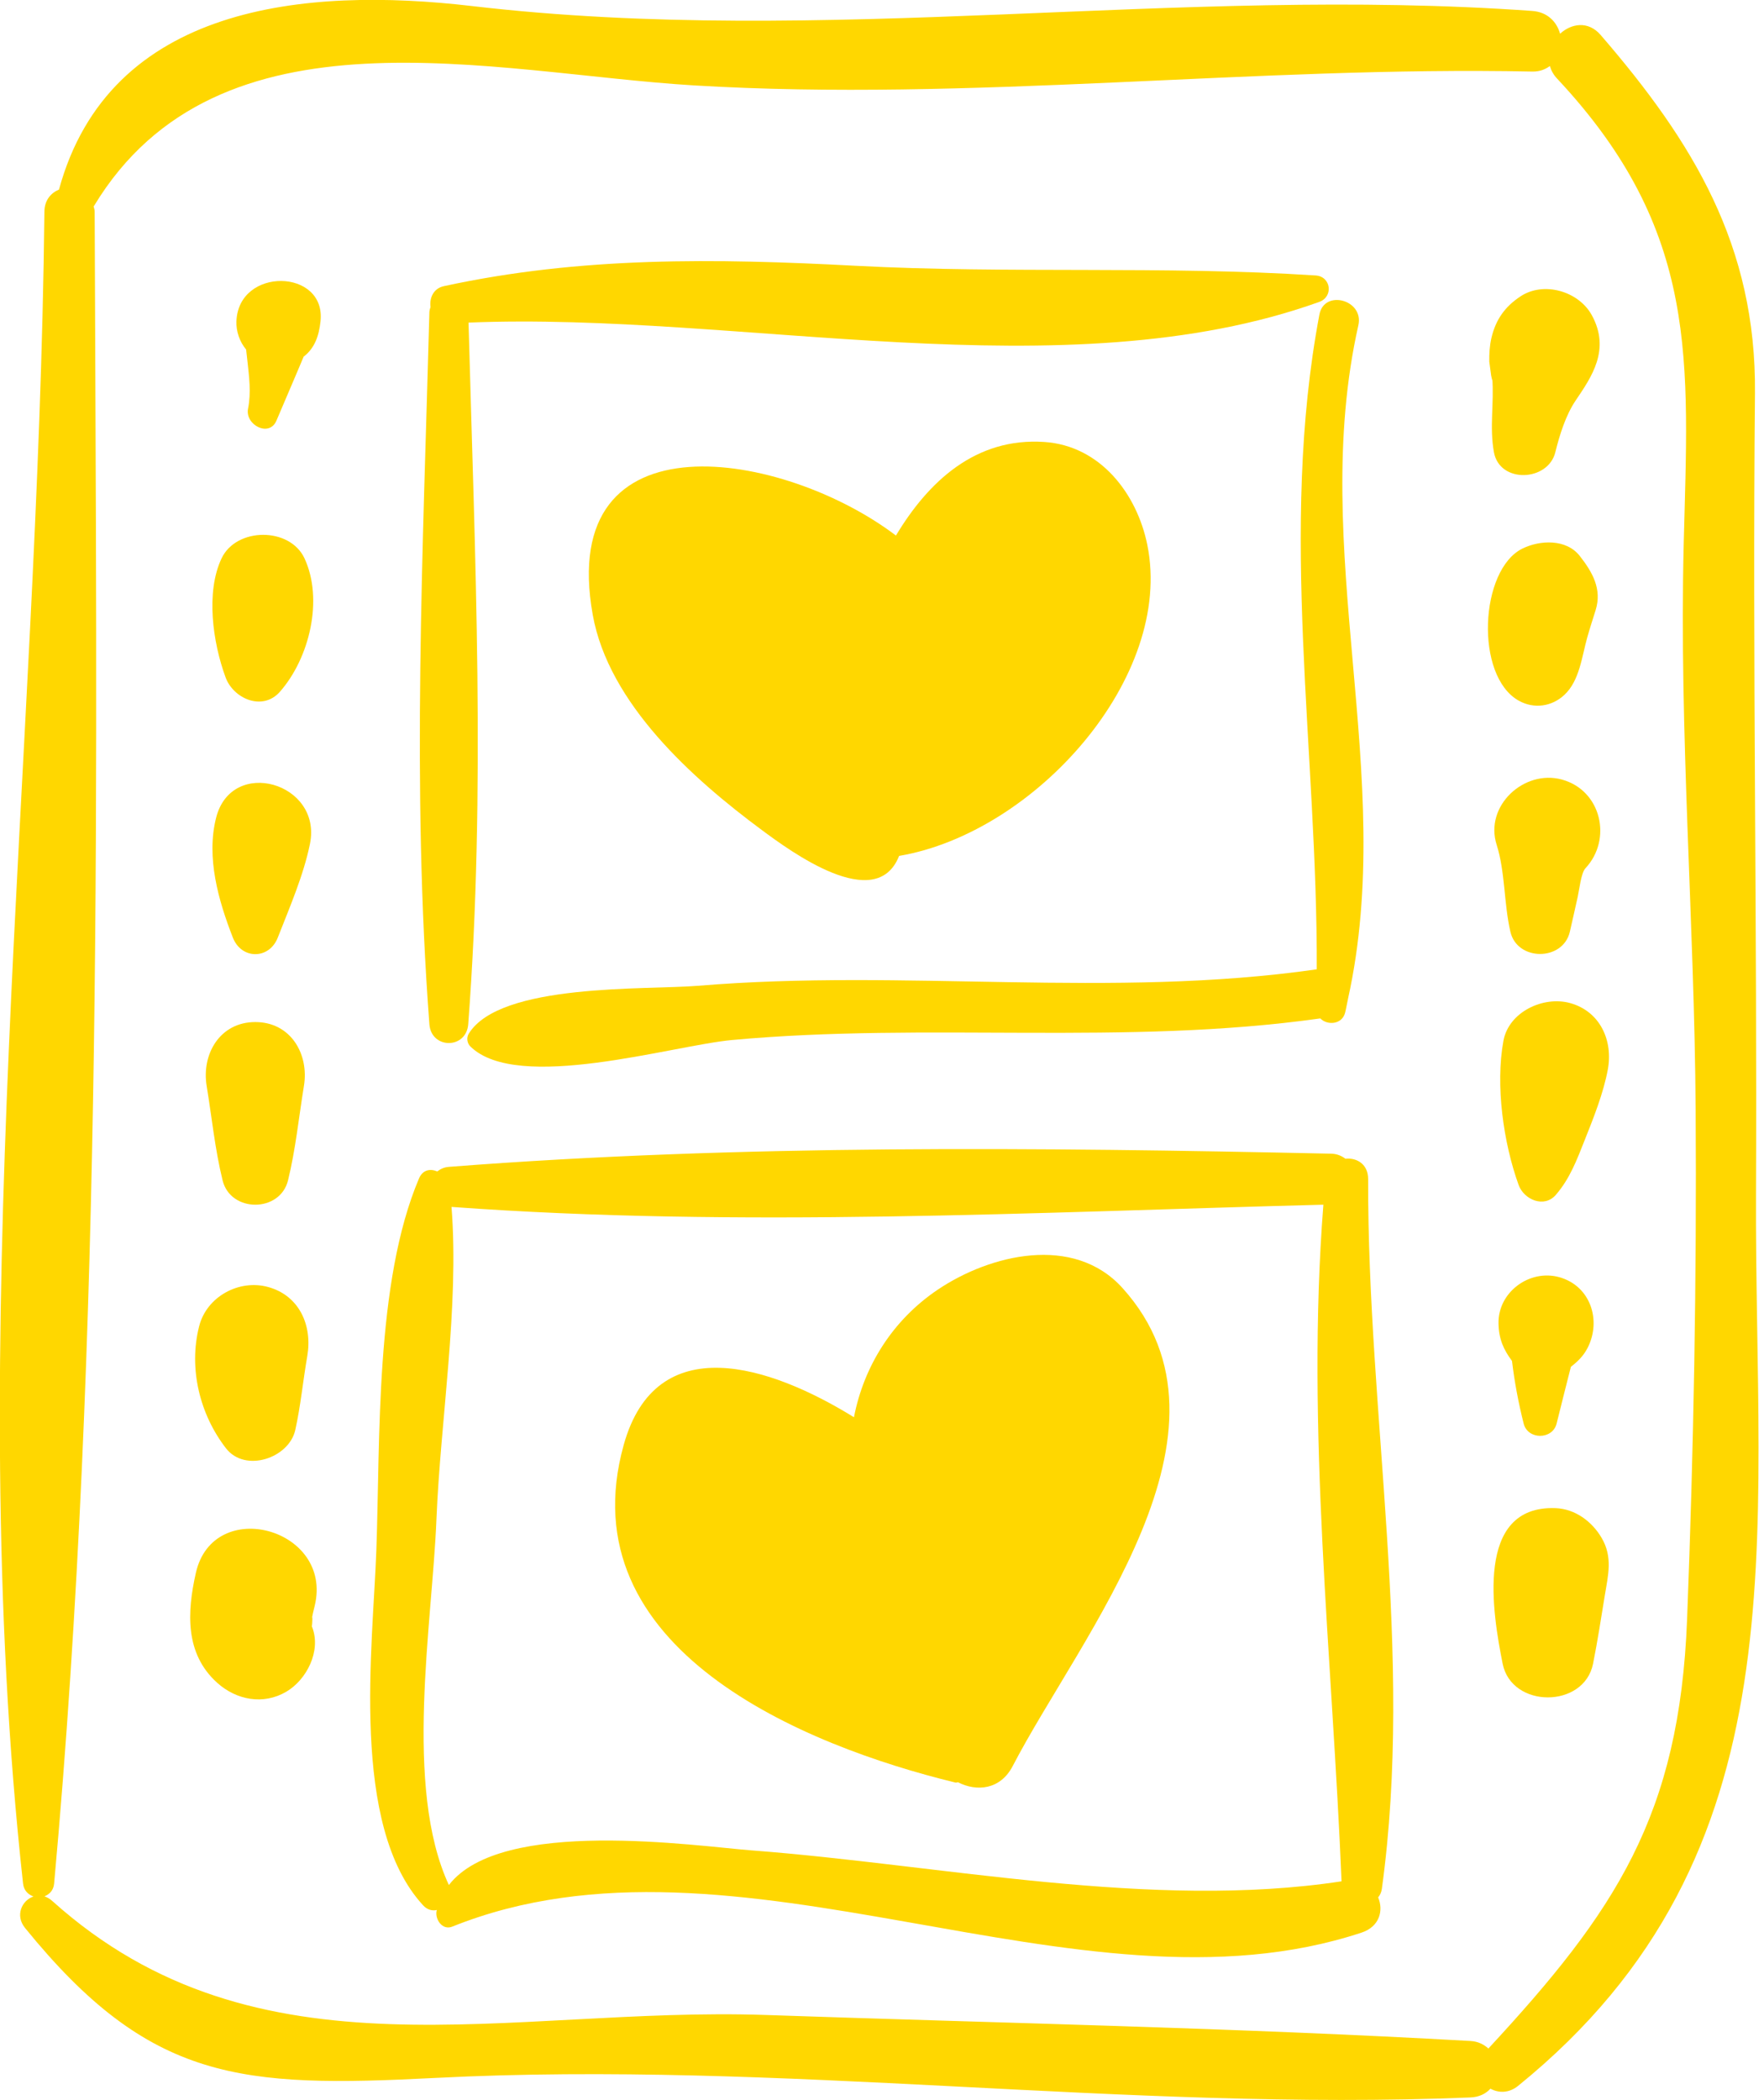
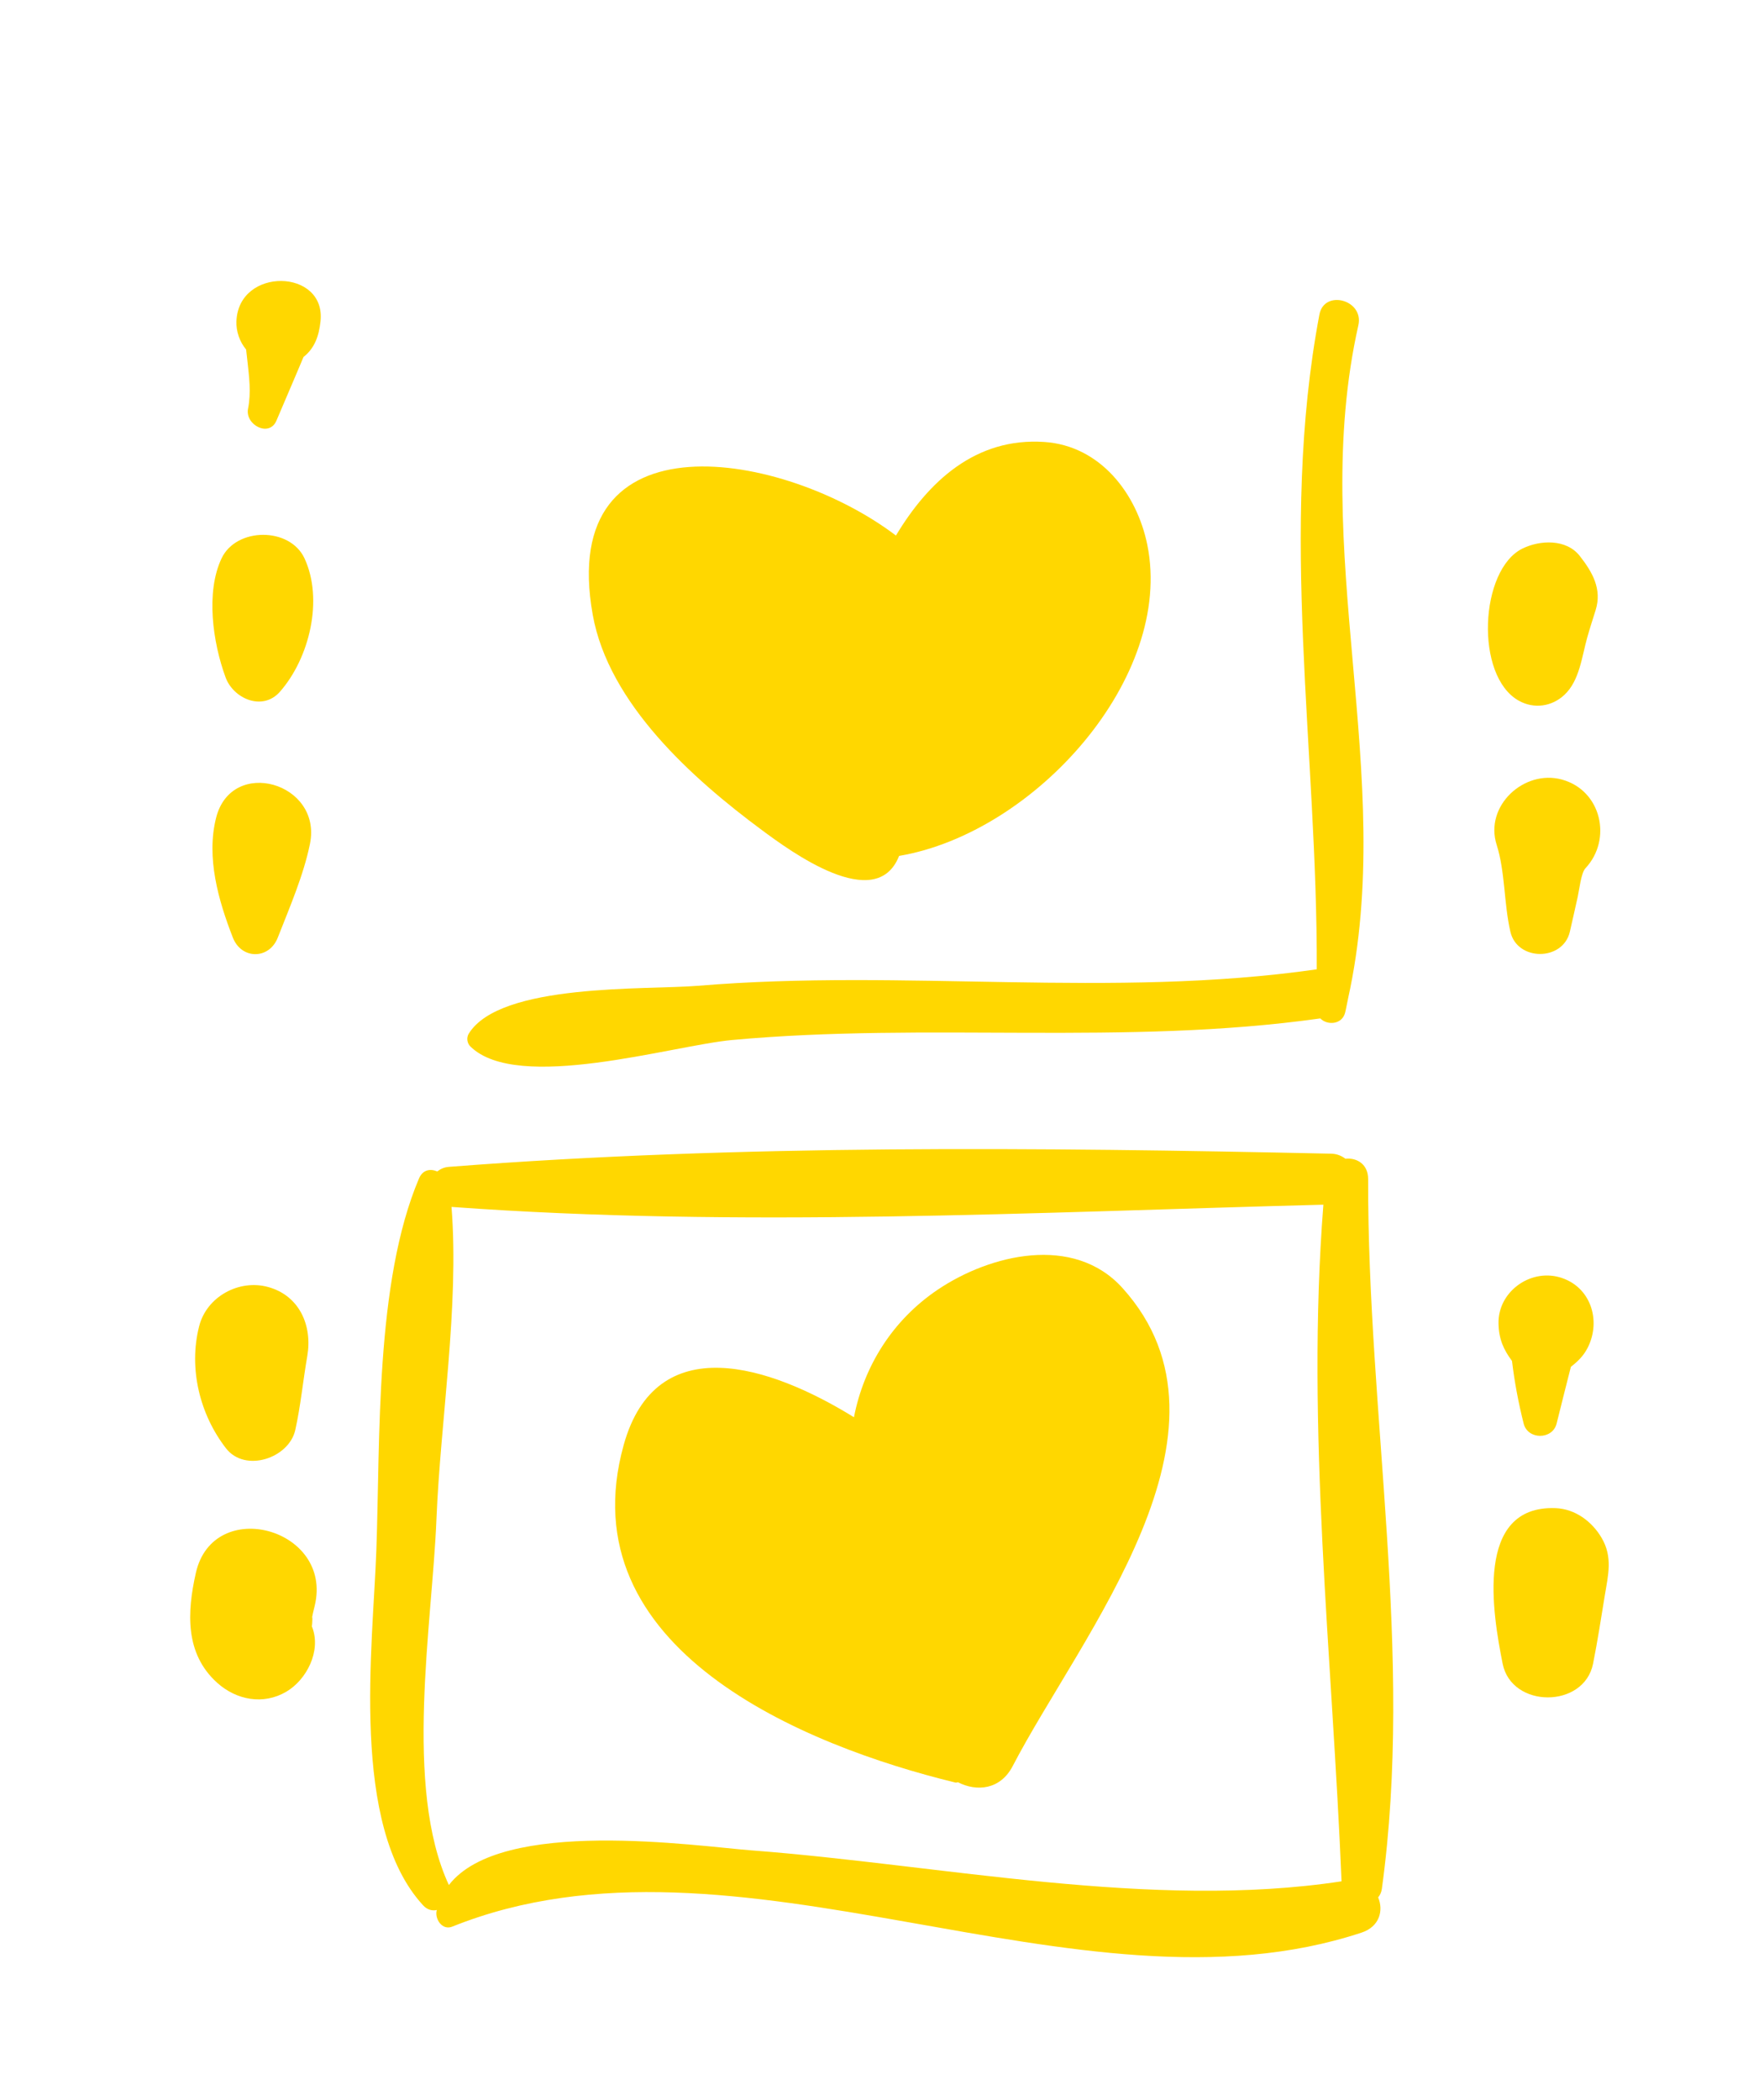
<svg xmlns="http://www.w3.org/2000/svg" width="100%" height="100%" viewBox="0 0 336 400" version="1.1" xml:space="preserve" style="fill-rule:evenodd;clip-rule:evenodd;stroke-linejoin:round;stroke-miterlimit:2;">
  <g transform="matrix(1,0,0,1,-32.499,2.4758e-14)">
    <g transform="matrix(5.288,0,0,5.288,-1072.35,-857.631)">
      <g transform="matrix(1,0,0,1,269.705,179.397)">
-         <path d="M0,41.108C-0.274,48.184 -2.578,51.629 -7.158,56.572C-7.318,56.426 -7.525,56.316 -7.803,56.3C-16.243,55.823 -24.723,55.655 -33.173,55.364C-42.462,55.044 -51.464,57.93 -58.892,51.253C-58.982,51.172 -59.076,51.122 -59.169,51.09C-58.995,51.018 -58.844,50.886 -58.82,50.626C-57.015,30.796 -57.292,10.317 -57.36,-9.593C-57.36,-9.664 -57.385,-9.717 -57.398,-9.78C-57.393,-9.787 -57.387,-9.79 -57.382,-9.798C-52.891,-17.225 -43.043,-14.574 -35.762,-14.136C-25.837,-13.539 -15.565,-14.843 -5.573,-14.635C-5.306,-14.63 -5.107,-14.716 -4.942,-14.834C-4.897,-14.679 -4.819,-14.527 -4.685,-14.384C0.486,-8.868 0.04,-4.179 -0.122,2.395C-0.289,9.17 0.263,15.971 0.308,22.747C0.349,28.87 0.237,34.989 0,41.108M2.482,25.75C2.525,16.149 2.354,6.553 2.445,-3.047C2.496,-8.354 0.224,-12.089 -3.115,-15.954C-3.566,-16.476 -4.174,-16.364 -4.575,-15.998C-4.691,-16.415 -5.018,-16.778 -5.573,-16.818C-18.358,-17.735 -31.033,-15.504 -43.771,-16.995C-49.781,-17.698 -56.828,-17.044 -58.645,-10.384C-58.936,-10.263 -59.165,-10.004 -59.17,-9.593C-59.384,10.279 -62.114,30.838 -59.94,50.626C-59.911,50.891 -59.748,51.026 -59.565,51.096C-59.977,51.233 -60.237,51.774 -59.868,52.229C-55.366,57.774 -52.101,57.99 -45.075,57.63C-32.638,56.993 -20.229,58.843 -7.803,58.334C-7.485,58.321 -7.247,58.196 -7.084,58.018C-6.796,58.175 -6.422,58.188 -6.088,57.917C4.253,49.535 2.427,38.347 2.482,25.75" style="fill:rgb(255,215,0);fill-rule:nonzero;" />
-       </g>
+         </g>
      <g transform="matrix(1,0,0,1,256.326,199.29)">
-         <path d="M0,-27.184C-5.485,-27.541 -11.056,-27.24 -16.575,-27.533C-21.622,-27.8 -26.455,-27.872 -31.406,-26.798C-31.781,-26.716 -31.927,-26.369 -31.883,-26.048C-31.9,-25.989 -31.923,-25.933 -31.924,-25.863C-32.152,-17.318 -32.569,-8.748 -31.924,-0.214C-31.856,0.688 -30.593,0.688 -30.525,-0.214C-29.89,-8.623 -30.285,-17.066 -30.514,-25.486C-20.775,-25.887 -9.041,-22.941 0.129,-26.231C0.648,-26.417 0.556,-27.148 0,-27.184" style="fill:rgb(255,215,0);fill-rule:nonzero;" />
-       </g>
+         </g>
      <g transform="matrix(1,0,0,1,257.491,175.987)">
        <path d="M0,22.173C1.783,14.124 -1.447,5.993 0.373,-2.087C0.58,-3.007 -0.857,-3.389 -1.03,-2.474C-2.501,5.306 -1.095,13.247 -1.126,21.111C-8.53,22.172 -15.97,21.084 -23.403,21.703C-25.276,21.859 -30.546,21.596 -31.672,23.43C-31.76,23.574 -31.732,23.773 -31.612,23.89C-29.912,25.562 -24.34,23.855 -22.188,23.657C-15.128,23.008 -8.047,23.871 -0.998,22.879C-0.746,23.139 -0.211,23.102 -0.104,22.671C-0.063,22.508 -0.038,22.344 -0.001,22.18C-0.001,22.177 0,22.175 0,22.173" style="fill:rgb(255,215,0);fill-rule:nonzero;" />
      </g>
      <g transform="matrix(1,0,0,1,236.021,209.747)">
        <path d="M0,19.086C-2.022,18.932 -9.026,17.879 -10.917,20.333C-12.554,16.808 -11.515,10.908 -11.365,7.162C-11.223,3.619 -10.54,-0.508 -10.822,-4.092C-0.445,-3.334 10.182,-3.902 20.583,-4.172C19.95,3.898 20.906,12.132 21.237,20.199C14.386,21.24 6.843,19.608 0,19.086M22.689,20.472C23.853,12.005 22.172,3.414 22.195,-5.094C22.196,-5.637 21.78,-5.87 21.378,-5.827C21.241,-5.928 21.079,-6.004 20.863,-6.009C10.341,-6.236 -0.425,-6.35 -10.92,-5.534C-11.095,-5.52 -11.226,-5.454 -11.335,-5.369C-11.58,-5.474 -11.856,-5.438 -11.993,-5.117C-13.581,-1.38 -13.386,4.3 -13.53,8.285C-13.655,11.758 -14.486,18.19 -11.849,21.06C-11.692,21.232 -11.512,21.268 -11.347,21.232C-11.35,21.245 -11.358,21.256 -11.361,21.269C-11.419,21.572 -11.151,21.973 -10.798,21.832C-0.527,17.709 11.711,25.436 21.957,22.047C22.615,21.83 22.752,21.242 22.556,20.779C22.62,20.698 22.671,20.602 22.689,20.472" style="fill:rgb(255,215,0);fill-rule:nonzero;" />
      </g>
      <g transform="matrix(1,0,0,1,250.262,190.304)">
        <path d="M0,-8.494C-0.374,-10.338 -1.692,-12.065 -3.71,-12.201C-6.184,-12.368 -7.884,-10.78 -9.055,-8.83C-13.07,-11.881 -21.291,-13.315 -19.976,-5.975C-19.403,-2.776 -16.385,-0.074 -13.887,1.776C-12.874,2.526 -9.772,4.821 -8.941,2.709C-4.025,1.872 0.964,-3.739 0,-8.494" style="fill:rgb(255,215,0);fill-rule:nonzero;" />
      </g>
      <g transform="matrix(1,0,0,1,249.369,224.771)">
        <path d="M0,-16.193C-1.76,-18.144 -4.775,-17.4 -6.652,-16.138C-8.292,-15.034 -9.319,-13.37 -9.674,-11.54C-12.695,-13.409 -16.798,-14.751 -17.968,-10.542C-20.012,-3.188 -11.468,0.294 -6.018,1.618C-5.98,1.627 -5.959,1.606 -5.923,1.609C-5.255,1.951 -4.401,1.881 -3.956,1.024C-1.496,-3.713 4.644,-11.045 0,-16.193" style="fill:rgb(255,215,0);fill-rule:nonzero;" />
      </g>
      <g transform="matrix(1,0,0,1,220.169,218.886)">
        <path d="M0,1.882C0.004,1.852 0.008,1.823 0.011,1.771C0.026,1.519 0.017,1.483 -0.014,1.665C0.018,1.486 0.057,1.309 0.103,1.133C0.774,-1.654 -3.55,-2.835 -4.179,-0.048C-4.496,1.358 -4.58,2.861 -3.408,3.912C-2.718,4.531 -1.752,4.717 -0.925,4.233C-0.187,3.8 0.336,2.769 0.016,1.919C0.01,1.901 0.006,1.896 0,1.882" style="fill:rgb(255,215,0);fill-rule:nonzero;" />
      </g>
      <g transform="matrix(1,0,0,1,218.593,214.952)">
        <path d="M0,-6.412C-1.046,-6.7 -2.212,-6.068 -2.484,-5.001C-2.872,-3.481 -2.463,-1.822 -1.517,-0.602C-0.827,0.288 0.751,-0.248 0.978,-1.26C1.172,-2.129 1.258,-3.049 1.411,-3.928C1.598,-5.011 1.138,-6.099 0,-6.412" style="fill:rgb(255,215,0);fill-rule:nonzero;" />
      </g>
      <g transform="matrix(1,0,0,1,218.131,205.868)">
-         <path d="M0,-6.871C-1.275,-6.871 -1.94,-5.718 -1.752,-4.571C-1.566,-3.442 -1.452,-2.28 -1.178,-1.169C-0.891,0 0.891,0 1.179,-1.169C1.452,-2.28 1.567,-3.442 1.752,-4.571C1.941,-5.718 1.276,-6.871 0,-6.871" style="fill:rgb(255,215,0);fill-rule:nonzero;" />
-       </g>
+         </g>
      <g transform="matrix(-0.889,0.458,0.458,0.889,220.656,193.586)">
        <path d="M2.609,-3.532C3.583,-2.429 3.899,-0.852 4.048,0.579C4.136,1.429 3.249,1.885 2.609,1.32C1.741,0.556 0.749,-0.255 0.029,-1.155C-1.372,-2.905 1.101,-5.242 2.609,-3.532" style="fill:rgb(255,215,0);fill-rule:nonzero;" />
      </g>
      <g transform="matrix(-0.833,-0.553,-0.553,0.833,216.056,185.517)">
        <path d="M-1.425,-4.812C-0.356,-5.467 1.245,-4.39 1.065,-3.159C0.871,-1.827 -0.346,-0.46 -1.425,0.331C-2.081,0.815 -3.216,0.623 -3.344,-0.321C-3.561,-1.923 -2.816,-3.957 -1.425,-4.812" style="fill:rgb(255,215,0);fill-rule:nonzero;" />
      </g>
      <g transform="matrix(1,0,0,1,220.48,175.972)">
-         <path d="M0,-2.21C0.211,-4.118 -2.959,-4.188 -3.029,-2.21C-3.041,-1.853 -2.914,-1.479 -2.679,-1.197C-2.664,-1.066 -2.649,-0.934 -2.635,-0.802C-2.571,-0.221 -2.494,0.354 -2.61,0.931C-2.727,1.514 -1.847,1.978 -1.587,1.362C-1.349,0.799 -1.109,0.238 -0.868,-0.324C-0.809,-0.463 -0.75,-0.603 -0.691,-0.743C-0.665,-0.805 -0.639,-0.867 -0.613,-0.929C-0.611,-0.934 -0.611,-0.935 -0.609,-0.94C-0.203,-1.251 -0.056,-1.7 0,-2.21" style="fill:rgb(255,215,0);fill-rule:nonzero;" />
+         <path d="M0,-2.21C0.211,-4.118 -2.959,-4.188 -3.029,-2.21C-3.041,-1.853 -2.914,-1.479 -2.679,-1.197C-2.664,-1.066 -2.649,-0.934 -2.635,-0.802C-2.571,-0.221 -2.494,0.354 -2.61,0.931C-2.727,1.514 -1.847,1.978 -1.587,1.362C-1.349,0.799 -1.109,0.238 -0.868,-0.324C-0.809,-0.463 -0.75,-0.603 -0.691,-0.743C-0.665,-0.805 -0.639,-0.867 -0.613,-0.929C-0.203,-1.251 -0.056,-1.7 0,-2.21" style="fill:rgb(255,215,0);fill-rule:nonzero;" />
      </g>
      <g transform="matrix(1,0,0,1,266.627,222.541)">
        <path d="M0,-4.964C-0.349,-5.56 -0.957,-6.009 -1.658,-6.036C-4.596,-6.149 -3.922,-2.221 -3.566,-0.433C-3.243,1.185 -0.632,1.184 -0.309,-0.433C-0.145,-1.253 -0.02,-2.074 0.115,-2.899C0.235,-3.627 0.405,-4.274 0,-4.964" style="fill:rgb(255,215,0);fill-rule:nonzero;" />
      </g>
      <g transform="matrix(1,0,0,1,265.097,213.754)">
        <path d="M0,-5.569C-1.069,-5.863 -2.204,-5.03 -2.185,-3.905C-2.175,-3.325 -1.994,-2.949 -1.699,-2.55C-1.608,-1.789 -1.468,-1.046 -1.279,-0.295C-1.132,0.294 -0.24,0.294 -0.092,-0.295C0.079,-0.976 0.247,-1.659 0.422,-2.339C0.662,-2.526 0.879,-2.73 1.031,-3.034C1.527,-4.021 1.126,-5.259 0,-5.569" style="fill:rgb(255,215,0);fill-rule:nonzero;" />
      </g>
      <g transform="matrix(1,0,0,1,265.487,205.45)">
-         <path d="M0,-7.138C-0.956,-7.401 -2.207,-6.823 -2.398,-5.776C-2.69,-4.183 -2.402,-2.111 -1.85,-0.584C-1.661,-0.062 -0.935,0.263 -0.509,-0.23C-0.006,-0.811 0.246,-1.485 0.526,-2.192C0.848,-3 1.202,-3.885 1.362,-4.74C1.557,-5.783 1.088,-6.839 0,-7.138" style="fill:rgb(255,215,0);fill-rule:nonzero;" />
-       </g>
+         </g>
      <g transform="matrix(1,0,0,1,265.198,196.436)">
        <path d="M0,-6.173C-1.362,-6.548 -2.802,-5.227 -2.352,-3.821C-2.044,-2.854 -2.093,-1.698 -1.857,-0.688C-1.609,0.375 0.034,0.373 0.283,-0.688C0.382,-1.109 0.472,-1.531 0.568,-1.953C0.62,-2.181 0.687,-2.81 0.844,-2.977C1.819,-4.016 1.421,-5.782 0,-6.173" style="fill:rgb(255,215,0);fill-rule:nonzero;" />
      </g>
      <g transform="matrix(1,0,0,1,265.84,187.104)">
        <path d="M0,-4.894C-0.488,-5.518 -1.438,-5.47 -2.066,-5.161C-3.607,-4.403 -3.79,-0.567 -2.196,0.319C-1.648,0.624 -1.007,0.533 -0.553,0.107C-0.011,-0.401 0.073,-1.26 0.265,-1.947C0.358,-2.281 0.467,-2.611 0.57,-2.942C0.809,-3.706 0.449,-4.32 0,-4.894" style="fill:rgb(255,215,0);fill-rule:nonzero;" />
      </g>
      <g transform="matrix(1,0,0,1,266.27,178.382)">
-         <path d="M0,-4.85C-0.473,-5.709 -1.729,-6.077 -2.566,-5.523C-3.13,-5.15 -3.457,-4.685 -3.612,-4.03C-3.678,-3.75 -3.695,-3.457 -3.69,-3.17C-3.667,-3.004 -3.645,-2.838 -3.623,-2.672C-3.585,-2.485 -3.572,-2.456 -3.583,-2.584C-3.512,-1.682 -3.688,-0.82 -3.523,0.09C-3.317,1.227 -1.57,1.149 -1.311,0.09C-1.16,-0.525 -0.936,-1.244 -0.58,-1.771C-0.01,-2.615 0.688,-3.602 0,-4.85" style="fill:rgb(255,215,0);fill-rule:nonzero;" />
-       </g>
+         </g>
    </g>
  </g>
</svg>